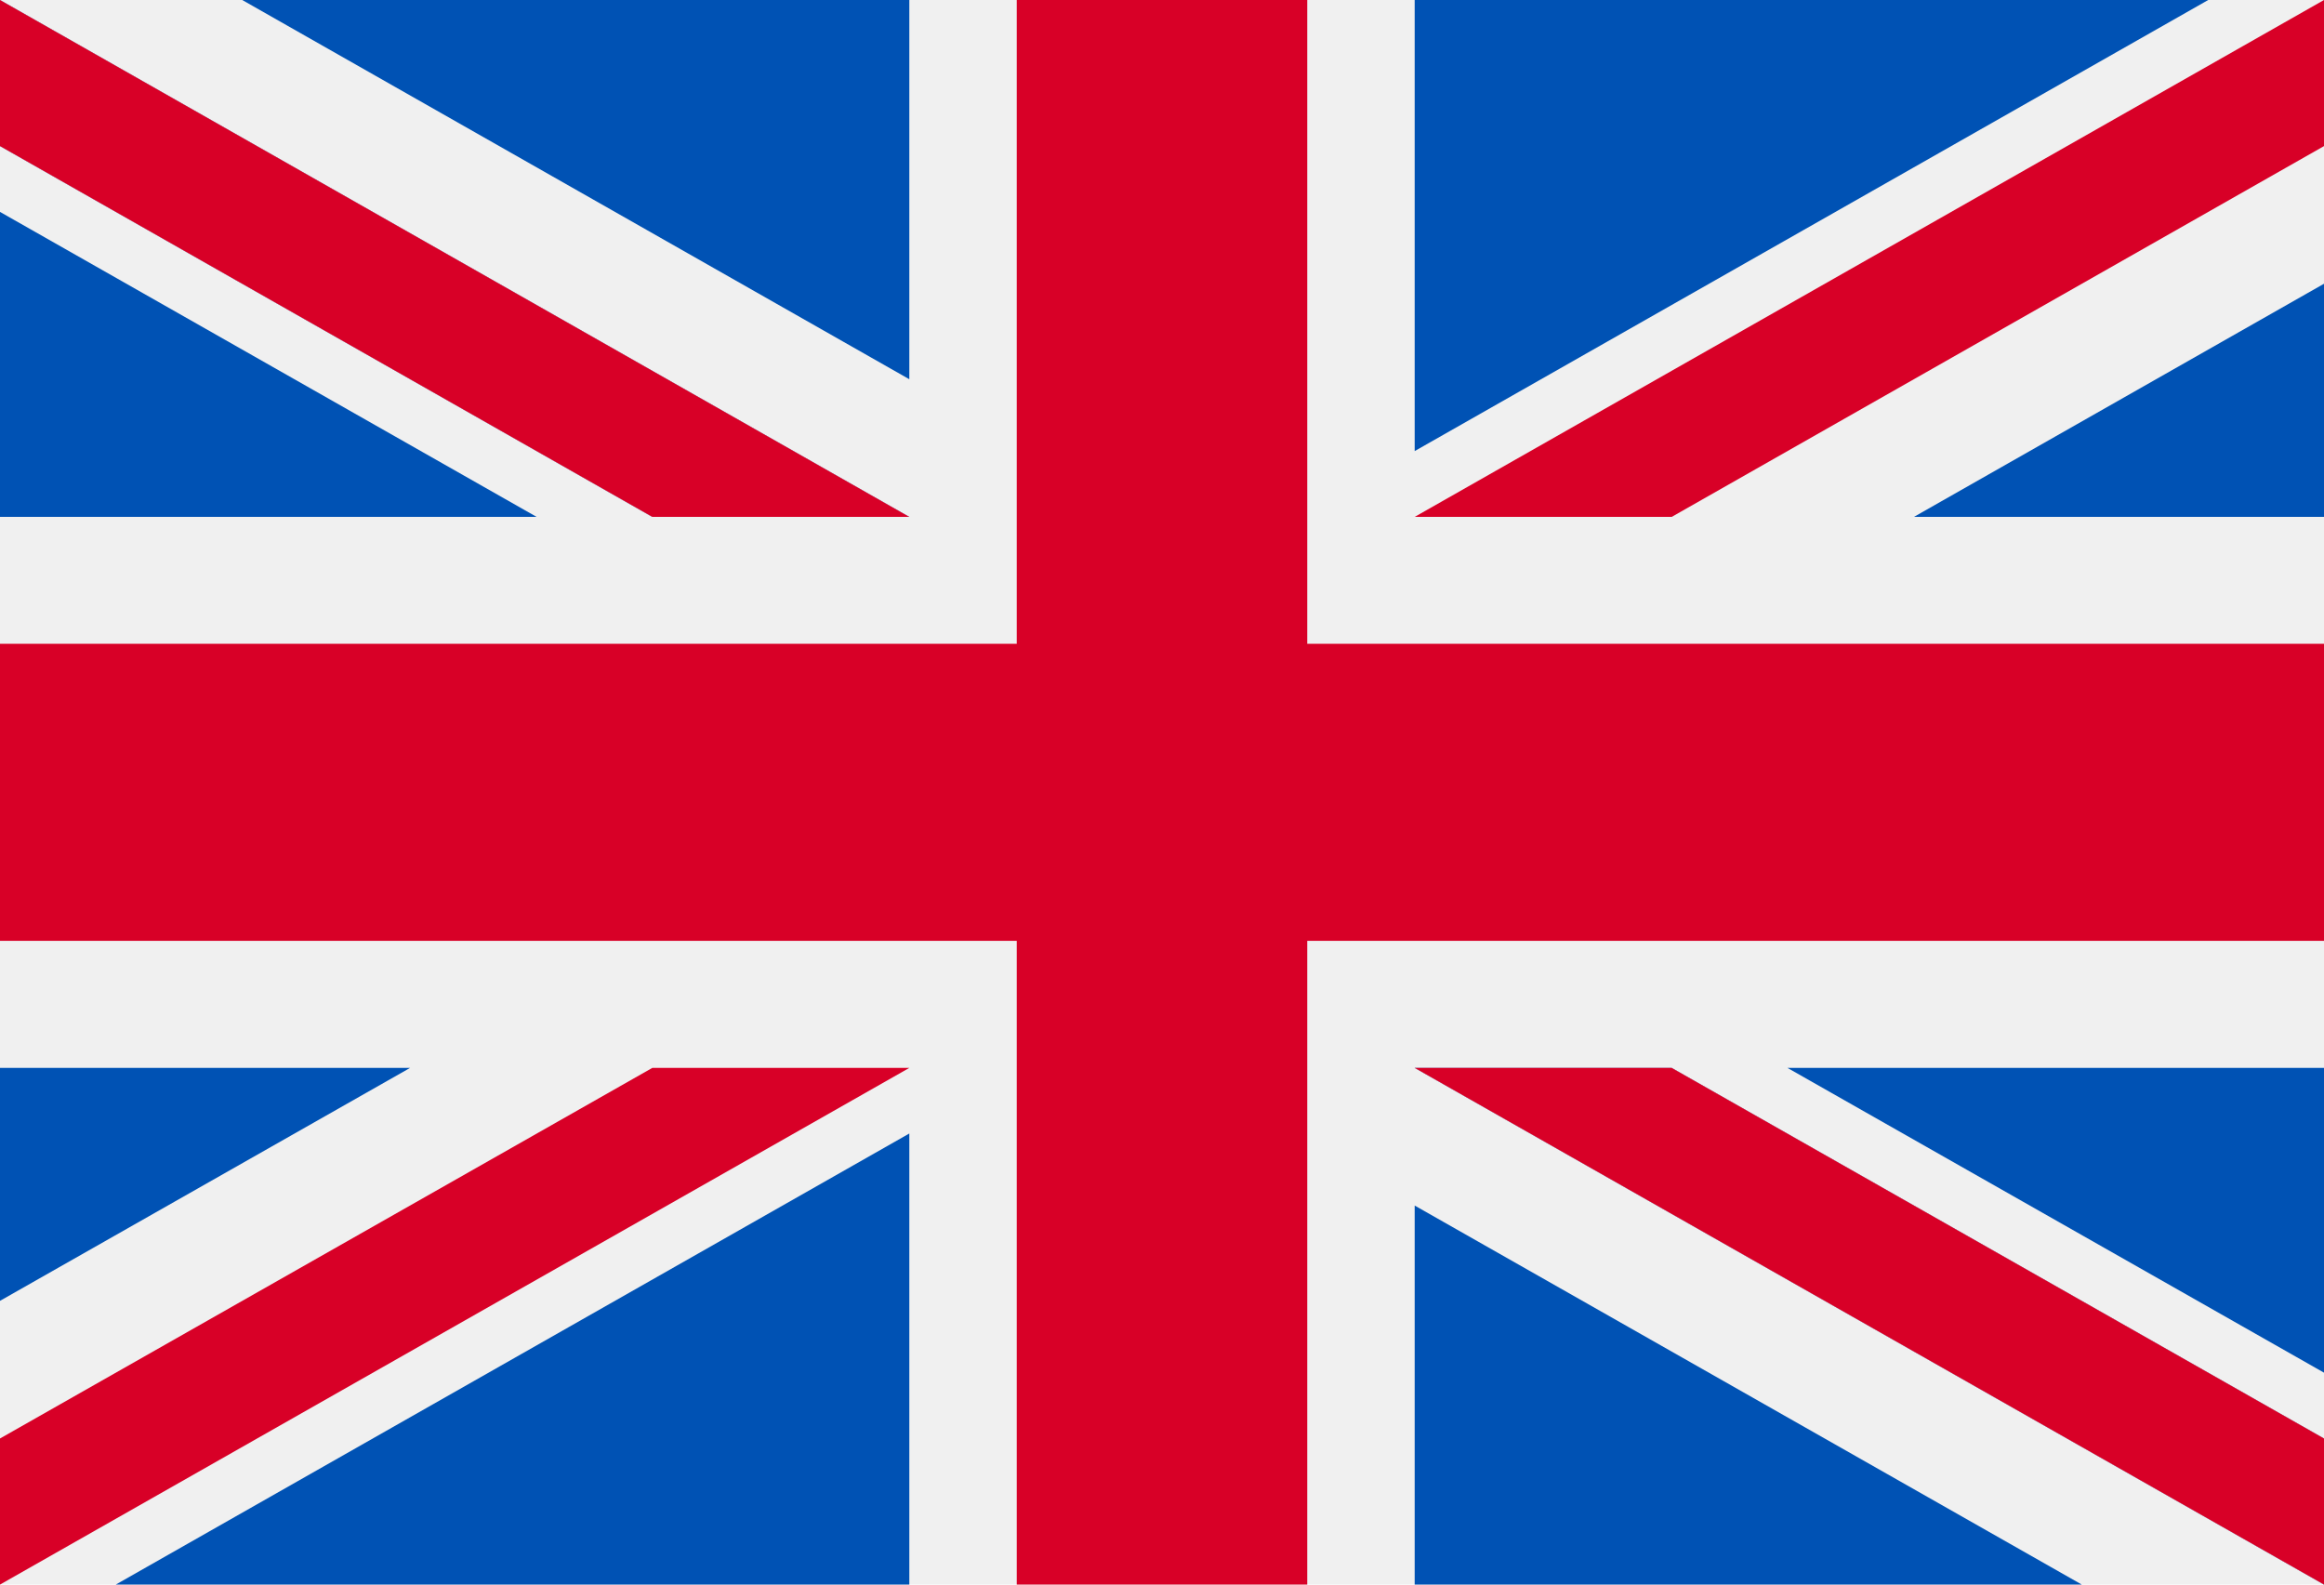
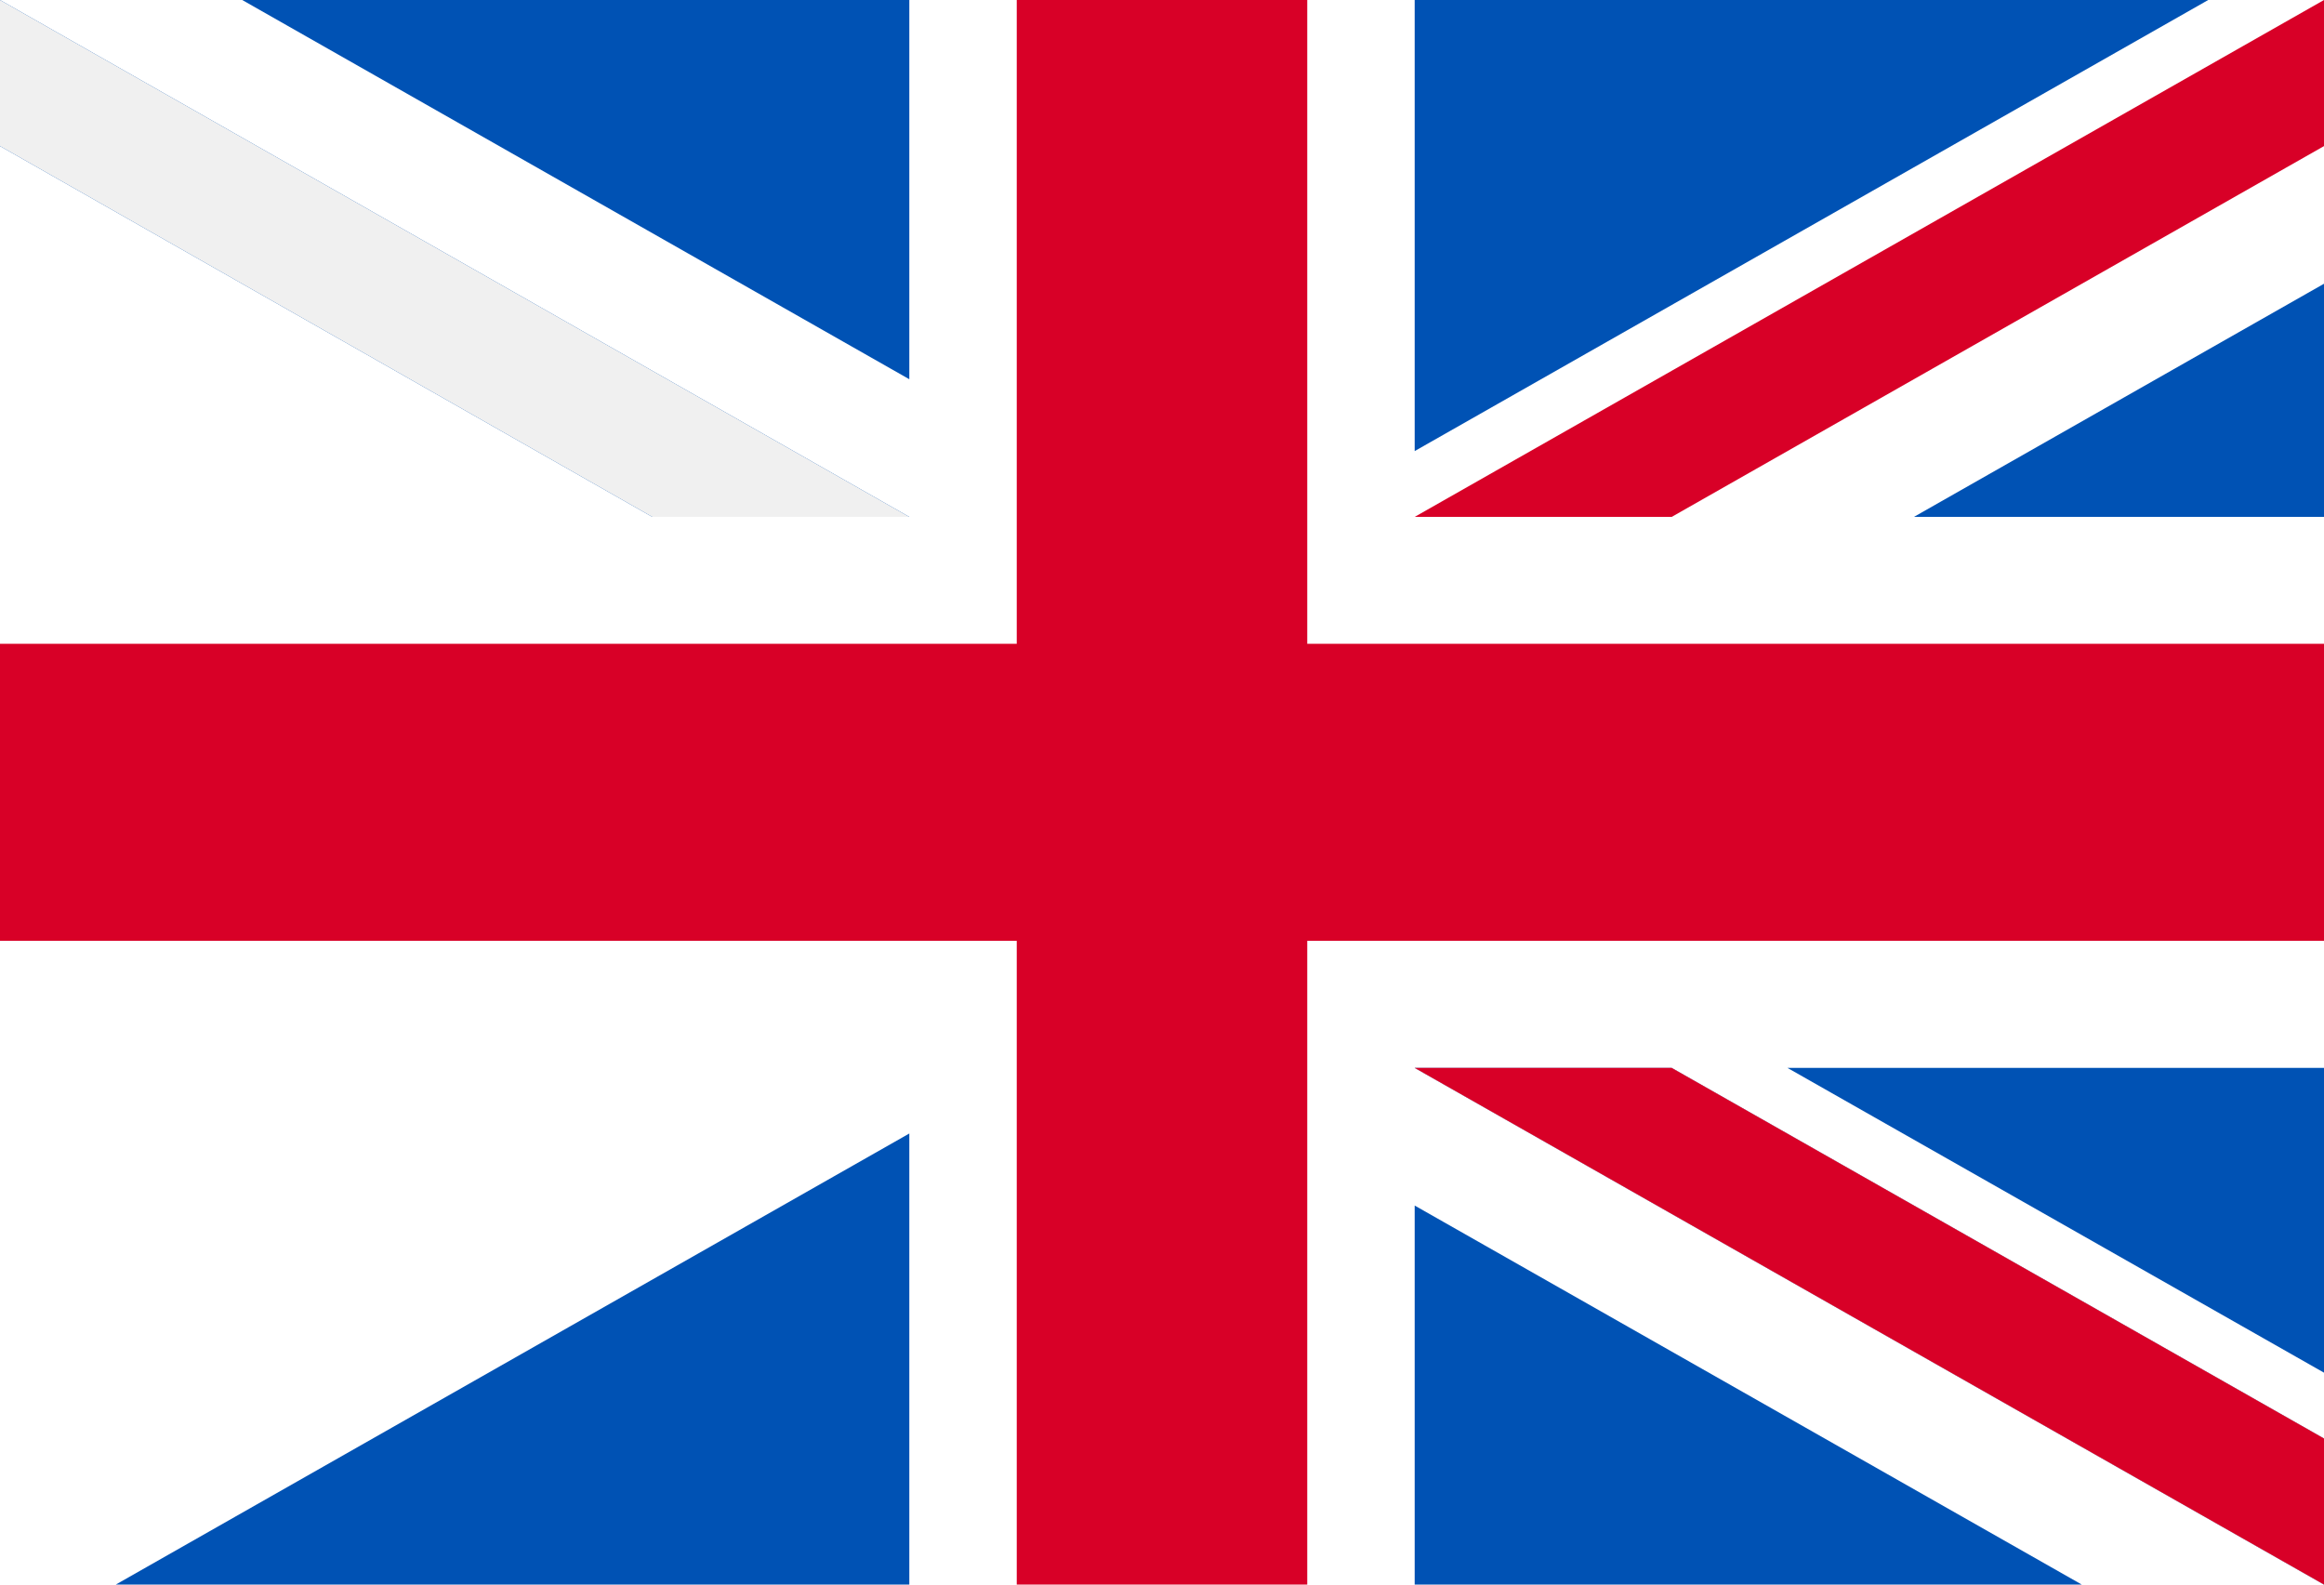
<svg xmlns="http://www.w3.org/2000/svg" version="1.1" id="Layer_1" x="0px" y="0px" width="22px" height="15px" viewBox="0 0 22 15" enable-background="new 0 0 22 15" xml:space="preserve">
  <g>
-     <rect fill="#F0F0F0" width="22" height="15" />
    <polygon fill="#D80027" points="12.375,0 9.625,0 9.625,6.094 0,6.094 0,8.906 9.625,8.906 9.625,15 12.375,15 12.375,8.906    22,8.906 22,6.094 12.375,6.094  " />
    <g>
      <polygon fill="#0052B4" points="16.921,10.109 22,12.994 22,10.109   " />
      <polygon fill="#0052B4" points="13.392,10.109 22,15 22,13.617 15.825,10.109   " />
      <polygon fill="#0052B4" points="19.707,15 13.392,11.412 13.392,15   " />
    </g>
    <polygon fill="#F0F0F0" points="13.392,10.109 22,15 22,13.617 15.825,10.109  " />
    <polygon fill="#D80027" points="13.392,10.109 22,15 22,13.617 15.825,10.109  " />
    <g>
-       <polygon fill="#0052B4" points="3.882,10.109 0,12.314 0,10.109   " />
      <polygon fill="#0052B4" points="8.608,10.73 8.608,15 1.096,15   " />
    </g>
-     <polygon fill="#D80027" points="6.175,10.109 0,13.617 0,15 0,15 8.608,10.109  " />
    <g>
-       <polygon fill="#0052B4" points="5.08,4.893 0,2.006 0,4.893   " />
      <polygon fill="#0052B4" points="8.608,4.893 0,0 0,1.383 6.175,4.893   " />
      <polygon fill="#0052B4" points="2.293,0 8.608,3.59 8.608,0   " />
    </g>
    <polygon fill="#F0F0F0" points="8.608,4.893 0,0 0,1.383 6.175,4.893  " />
-     <polygon fill="#D80027" points="8.608,4.893 0,0 0,1.383 6.175,4.893  " />
    <g>
      <polygon fill="#0052B4" points="18.118,4.893 22,2.686 22,4.893   " />
      <polygon fill="#0052B4" points="13.392,4.27 13.392,0 20.904,0   " />
    </g>
    <polygon fill="#D80027" points="15.825,4.893 22,1.383 22,0 22,0 13.392,4.893  " />
  </g>
</svg>